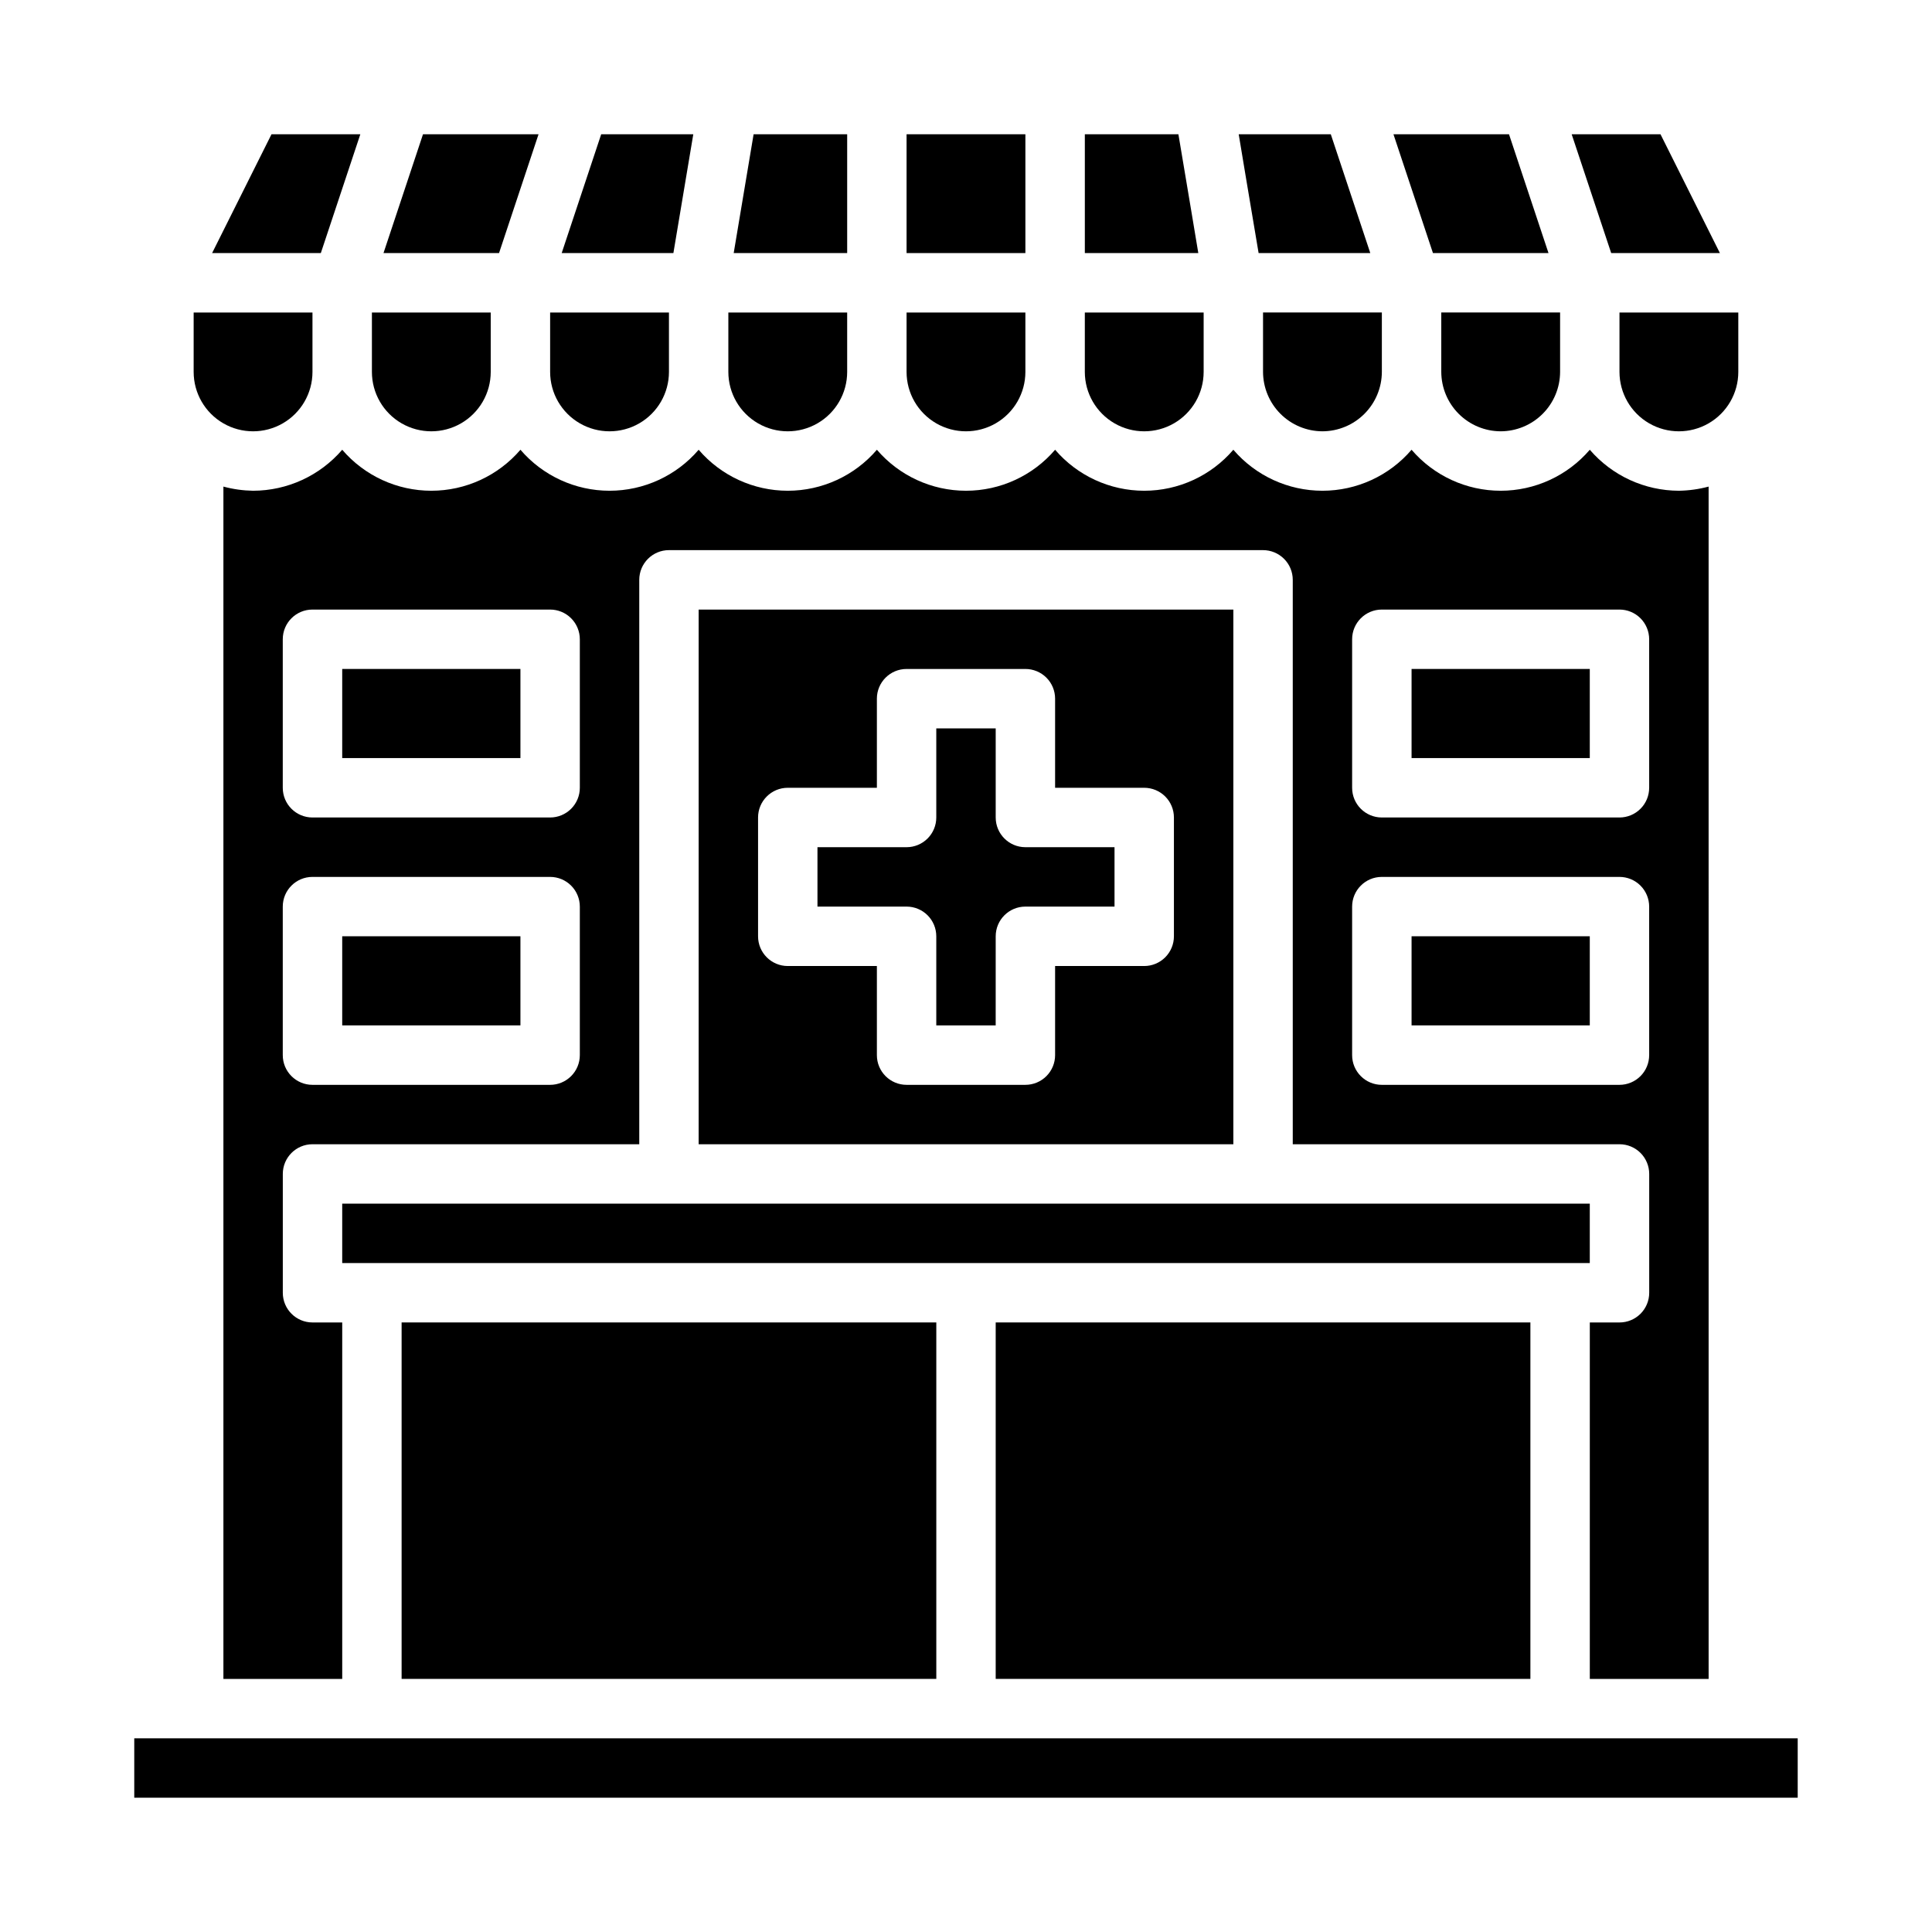
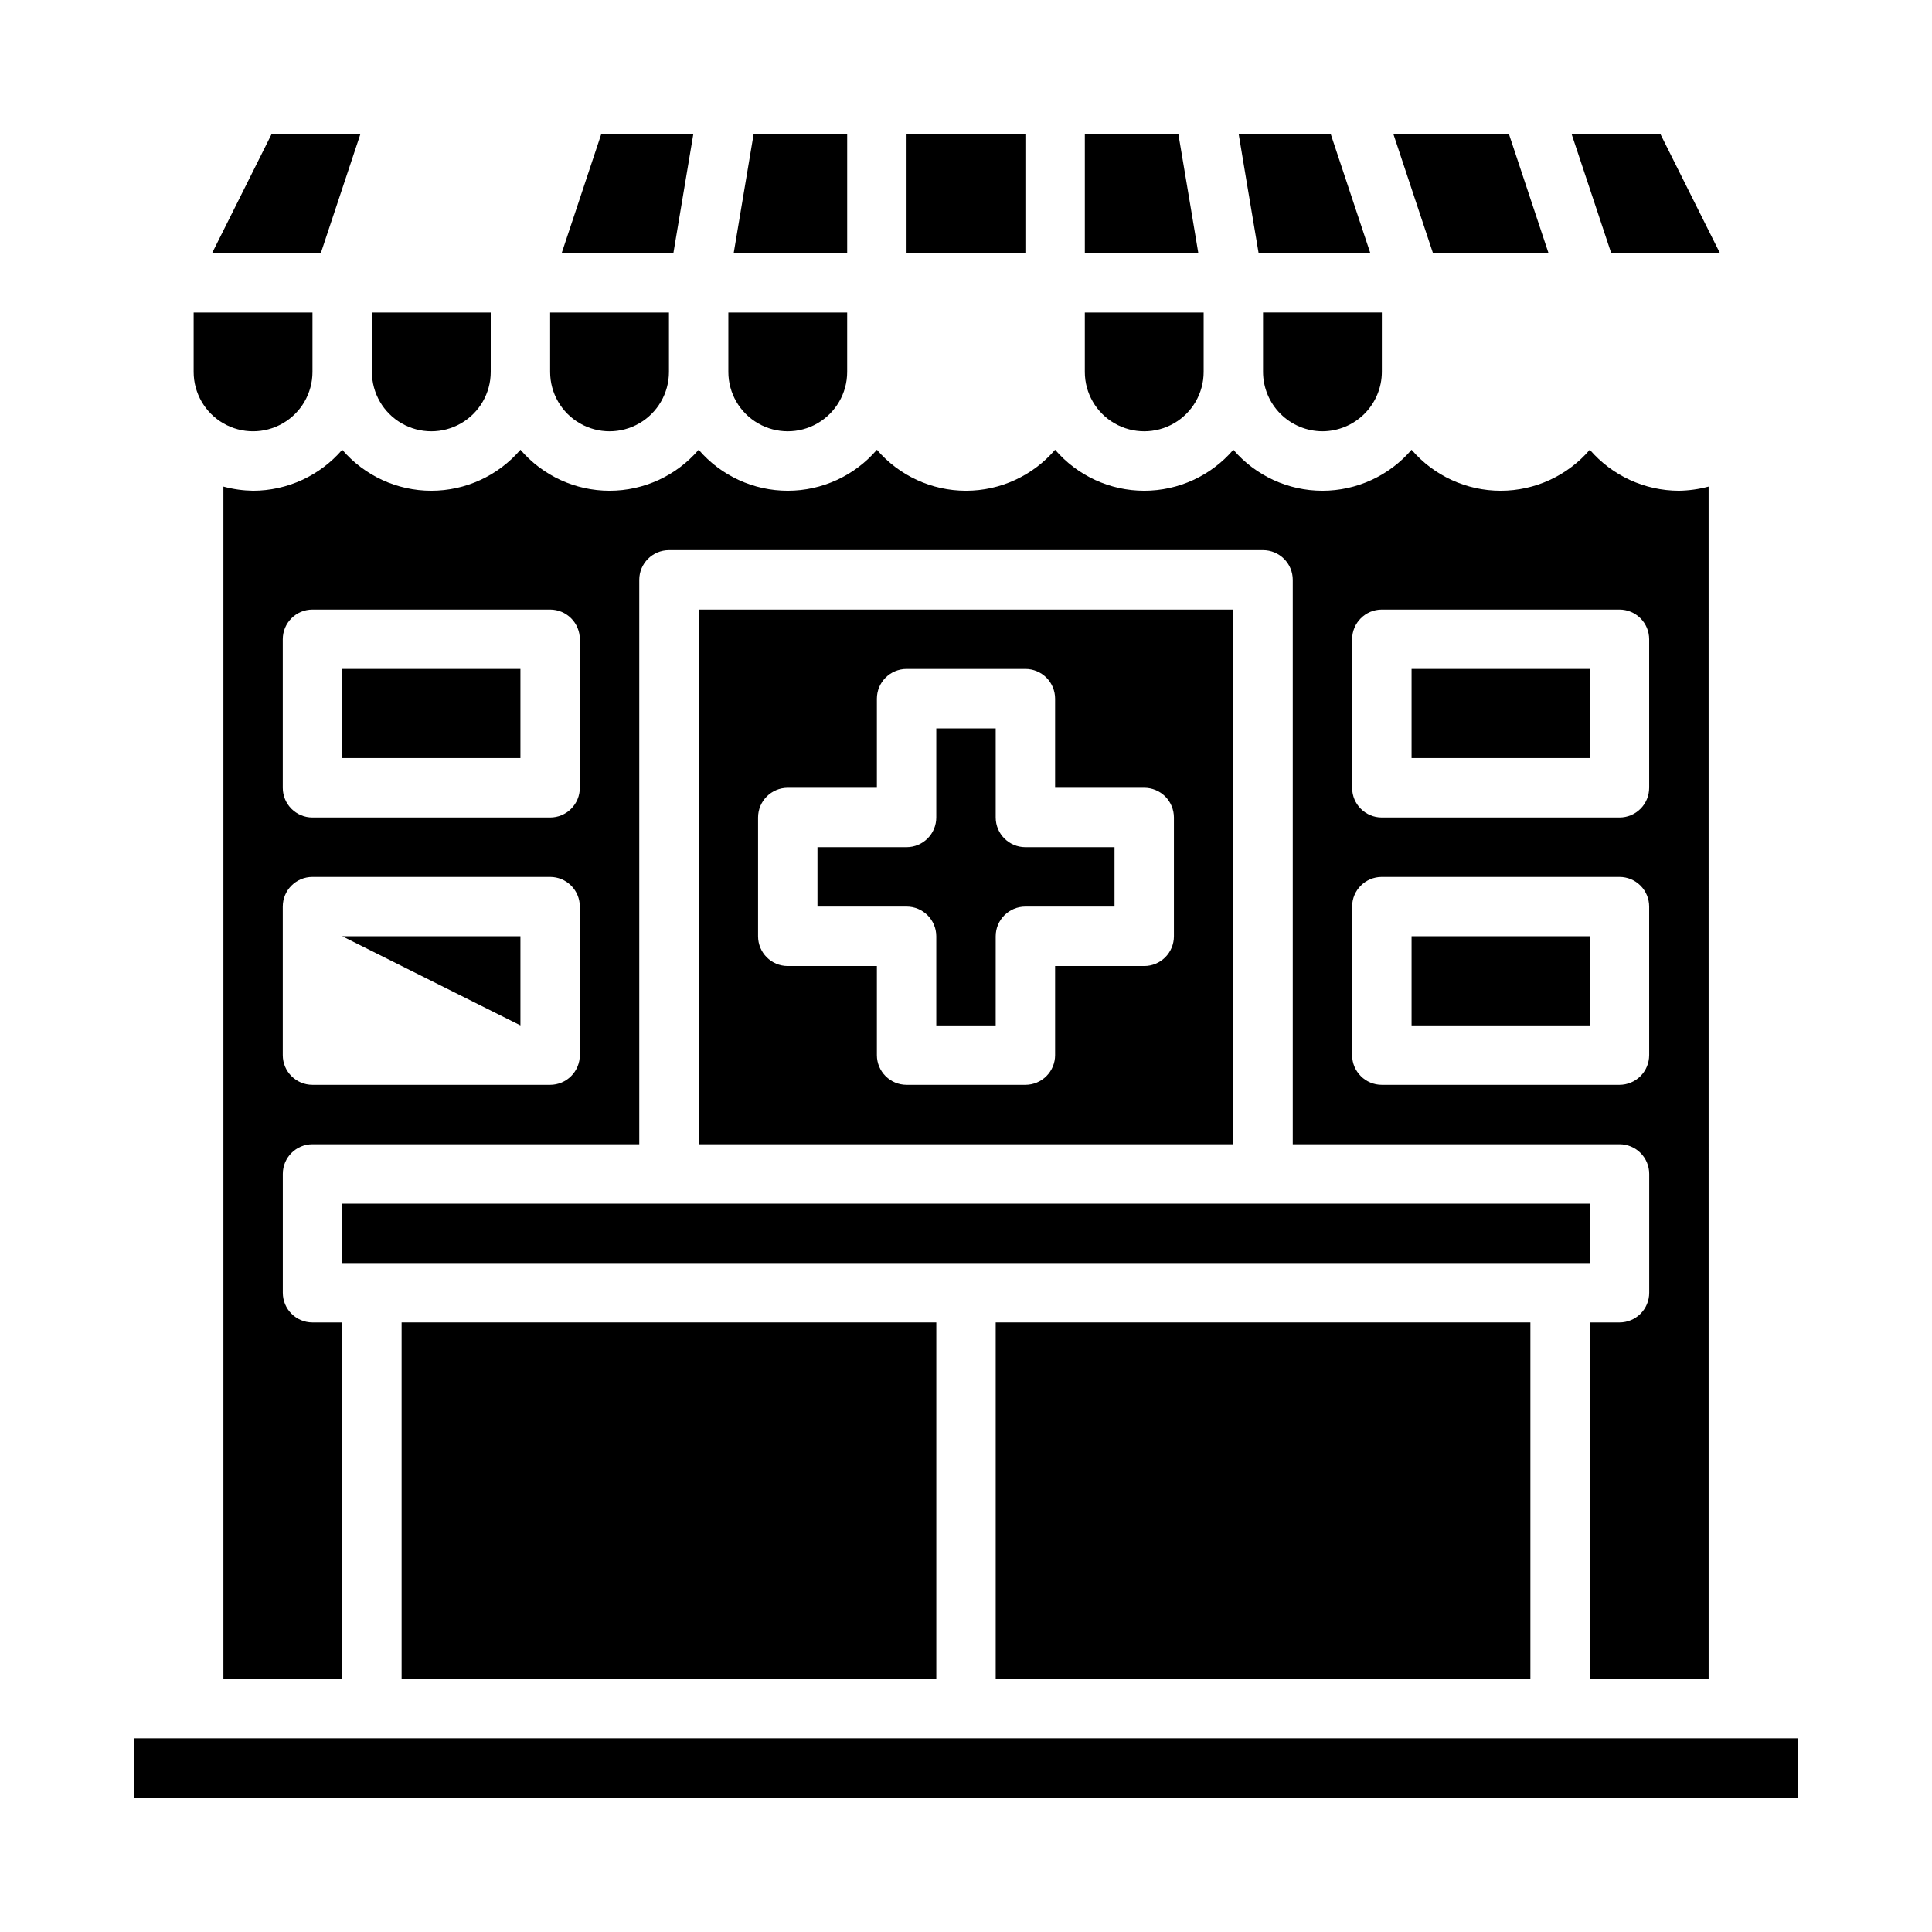
<svg xmlns="http://www.w3.org/2000/svg" fill="#000000" width="800px" height="800px" version="1.1" viewBox="144 144 512 512">
  <g>
    <path d="m596.8 272.95c-2.57 0.691-5.215 1.059-7.875 1.102-9.074-0.02-17.695-3.984-23.613-10.863-5.91 6.894-14.539 10.863-23.617 10.863-9.082 0-17.707-3.969-23.617-10.863-5.906 6.894-14.535 10.863-23.617 10.863-9.078 0-17.707-3.969-23.613-10.863-5.91 6.894-14.535 10.863-23.617 10.863s-17.707-3.969-23.617-10.863c-5.906 6.894-14.535 10.863-23.613 10.863-9.082 0-17.707-3.969-23.617-10.863-5.91 6.894-14.535 10.863-23.617 10.863-9.078 0-17.707-3.969-23.617-10.863-5.906 6.894-14.535 10.863-23.613 10.863-9.082 0-17.707-3.969-23.617-10.863-5.91 6.894-14.535 10.863-23.617 10.863-9.078 0-17.707-3.969-23.613-10.863-5.922 6.879-14.539 10.844-23.617 10.863-2.66-0.043-5.305-0.41-7.871-1.102v315.98h31.488v-94.465h-7.875c-4.348 0-7.871-3.523-7.871-7.871v-31.488c0-4.348 3.523-7.871 7.871-7.871h86.594v-149.57c0-4.348 3.523-7.875 7.871-7.875h157.44c2.086 0 4.09 0.832 5.566 2.309 1.477 1.473 2.305 3.477 2.305 5.566v149.57h86.594c2.086 0 4.09 0.828 5.566 2.305 1.477 1.477 2.305 3.481 2.305 5.566v31.488c0 2.09-0.828 4.09-2.305 5.566s-3.481 2.305-5.566 2.305h-7.871v94.465h31.488zm-299.14 150.67c0 2.09-0.832 4.09-2.309 5.566-1.477 1.477-3.477 2.309-5.566 2.309h-62.977c-4.348 0-7.871-3.527-7.871-7.875v-39.359c0-4.348 3.523-7.871 7.871-7.871h62.977c2.09 0 4.09 0.828 5.566 2.305 1.477 1.477 2.309 3.481 2.309 5.566zm0-70.848c0 2.09-0.832 4.09-2.309 5.566-1.477 1.477-3.477 2.305-5.566 2.305h-62.977c-4.348 0-7.871-3.523-7.871-7.871v-39.359c0-4.348 3.523-7.871 7.871-7.871h62.977c2.09 0 4.09 0.828 5.566 2.305 1.477 1.477 2.309 3.481 2.309 5.566zm283.39 70.848h-0.004c0 2.09-0.828 4.09-2.305 5.566-1.477 1.477-3.481 2.309-5.566 2.309h-62.977c-4.348 0-7.871-3.527-7.871-7.875v-39.359c0-4.348 3.523-7.871 7.871-7.871h62.977c2.086 0 4.09 0.828 5.566 2.305s2.305 3.481 2.305 5.566zm0-70.848h-0.004c0 2.09-0.828 4.09-2.305 5.566-1.477 1.477-3.481 2.305-5.566 2.305h-62.977c-4.348 0-7.871-3.523-7.871-7.871v-39.359c0-4.348 3.523-7.871 7.871-7.871h62.977c2.086 0 4.09 0.828 5.566 2.305 1.477 1.477 2.305 3.481 2.305 5.566z" />
    <path d="m518.08 321.28h47.23v23.617h-47.23z" />
    <path d="m518.08 392.12h47.23v23.617h-47.23z" />
    <path d="m327.73 179.58h-24.406l-10.469 31.488h29.602z" />
    <path d="m289.79 242.56c0 5.625 3 10.82 7.875 13.633 4.871 2.812 10.871 2.812 15.742 0s7.871-8.008 7.871-13.633v-15.746h-31.488z" />
    <path d="m242.56 242.56c0 5.625 3 10.82 7.871 13.633 4.871 2.812 10.875 2.812 15.746 0 4.871-2.812 7.871-8.008 7.871-13.633v-15.746h-31.488z" />
-     <path d="m286.72 179.58h-30.621l-10.469 31.488h30.621z" />
    <path d="m407.87 360.64v-23.613h-15.746v23.617-0.004c0 2.09-0.828 4.09-2.305 5.566-1.477 1.477-3.477 2.309-5.566 2.309h-23.617v15.742h23.617c2.09 0 4.09 0.828 5.566 2.305 1.477 1.477 2.305 3.481 2.305 5.566v23.617h15.742l0.004-23.617c0-4.348 3.523-7.871 7.871-7.871h23.617v-15.742h-23.617c-4.348 0-7.871-3.527-7.871-7.875z" />
    <path d="m329.15 305.54v141.7h141.7v-141.7zm125.95 86.59c0 2.09-0.828 4.09-2.305 5.566-1.477 1.477-3.477 2.309-5.566 2.309h-23.617v23.617-0.004c0 2.09-0.828 4.09-2.305 5.566-1.477 1.477-3.477 2.309-5.566 2.309h-31.488c-4.348 0-7.871-3.527-7.871-7.875v-23.613h-23.617c-4.348 0-7.871-3.527-7.871-7.875v-31.488c0-4.348 3.523-7.871 7.871-7.871h23.617v-23.617c0-4.348 3.523-7.871 7.871-7.871h31.488c2.09 0 4.09 0.832 5.566 2.305 1.477 1.477 2.305 3.481 2.305 5.566v23.617h23.617c2.09 0 4.09 0.832 5.566 2.305 1.477 1.477 2.305 3.481 2.305 5.566z" />
-     <path d="m573.18 242.56c0 5.625 3 10.82 7.871 13.633 4.871 2.812 10.875 2.812 15.746 0 4.871-2.812 7.871-8.008 7.871-13.633v-15.746h-31.488z" />
    <path d="m250.43 494.46h141.7v94.465h-141.7z" />
    <path d="m234.69 321.28h47.23v23.617h-47.23z" />
    <path d="m234.69 462.98h330.62v15.742h-330.62z" />
-     <path d="m234.69 392.12h47.23v23.617h-47.23z" />
+     <path d="m234.69 392.12h47.23v23.617z" />
    <path d="m384.25 179.58h31.488v31.488h-31.488z" />
    <path d="m560.51 179.58 10.473 31.488h28.809l-15.742-31.488z" />
    <path d="m494.46 258.3c4.172-0.012 8.172-1.676 11.121-4.625s4.613-6.945 4.625-11.117v-15.746h-31.488v15.746c0.012 4.172 1.676 8.168 4.625 11.117s6.949 4.613 11.117 4.625z" />
    <path d="m513.28 179.58 10.469 31.488h30.621l-10.469-31.488z" />
-     <path d="m541.7 258.3c4.172-0.012 8.168-1.676 11.117-4.625 2.953-2.949 4.613-6.945 4.625-11.117v-15.746h-31.488v15.746c0.016 4.172 1.676 8.168 4.625 11.117 2.953 2.949 6.949 4.613 11.121 4.625z" />
    <path d="m179.58 604.67h440.83v15.742h-440.83z" />
    <path d="m200.21 211.07h28.812l10.469-31.488h-23.539z" />
    <path d="m195.32 242.56c0 5.625 3.004 10.82 7.875 13.633 4.871 2.812 10.871 2.812 15.742 0s7.871-8.008 7.871-13.633v-15.746h-31.488z" />
-     <path d="m384.25 242.56c0 5.625 3 10.82 7.871 13.633s10.875 2.812 15.746 0 7.871-8.008 7.871-13.633v-15.746h-31.488z" />
    <path d="m472.27 179.58 1.965 11.809 3.309 19.68h29.598l-10.469-31.488z" />
    <path d="m407.87 494.46h141.7v94.465h-141.7z" />
    <path d="m368.51 179.58h-24.797l-5.277 31.488h30.074z" />
    <path d="m337.02 242.56c0 5.625 3 10.82 7.871 13.633 4.871 2.812 10.871 2.812 15.742 0 4.871-2.812 7.875-8.008 7.875-13.633v-15.746h-31.488z" />
    <path d="m456.29 179.58h-24.797v31.488h30.07l-1.969-11.809z" />
    <path d="m431.49 242.56c0 5.625 3 10.82 7.871 13.633s10.871 2.812 15.742 0c4.871-2.812 7.875-8.008 7.875-13.633v-15.746h-31.488z" />
  </g>
</svg>